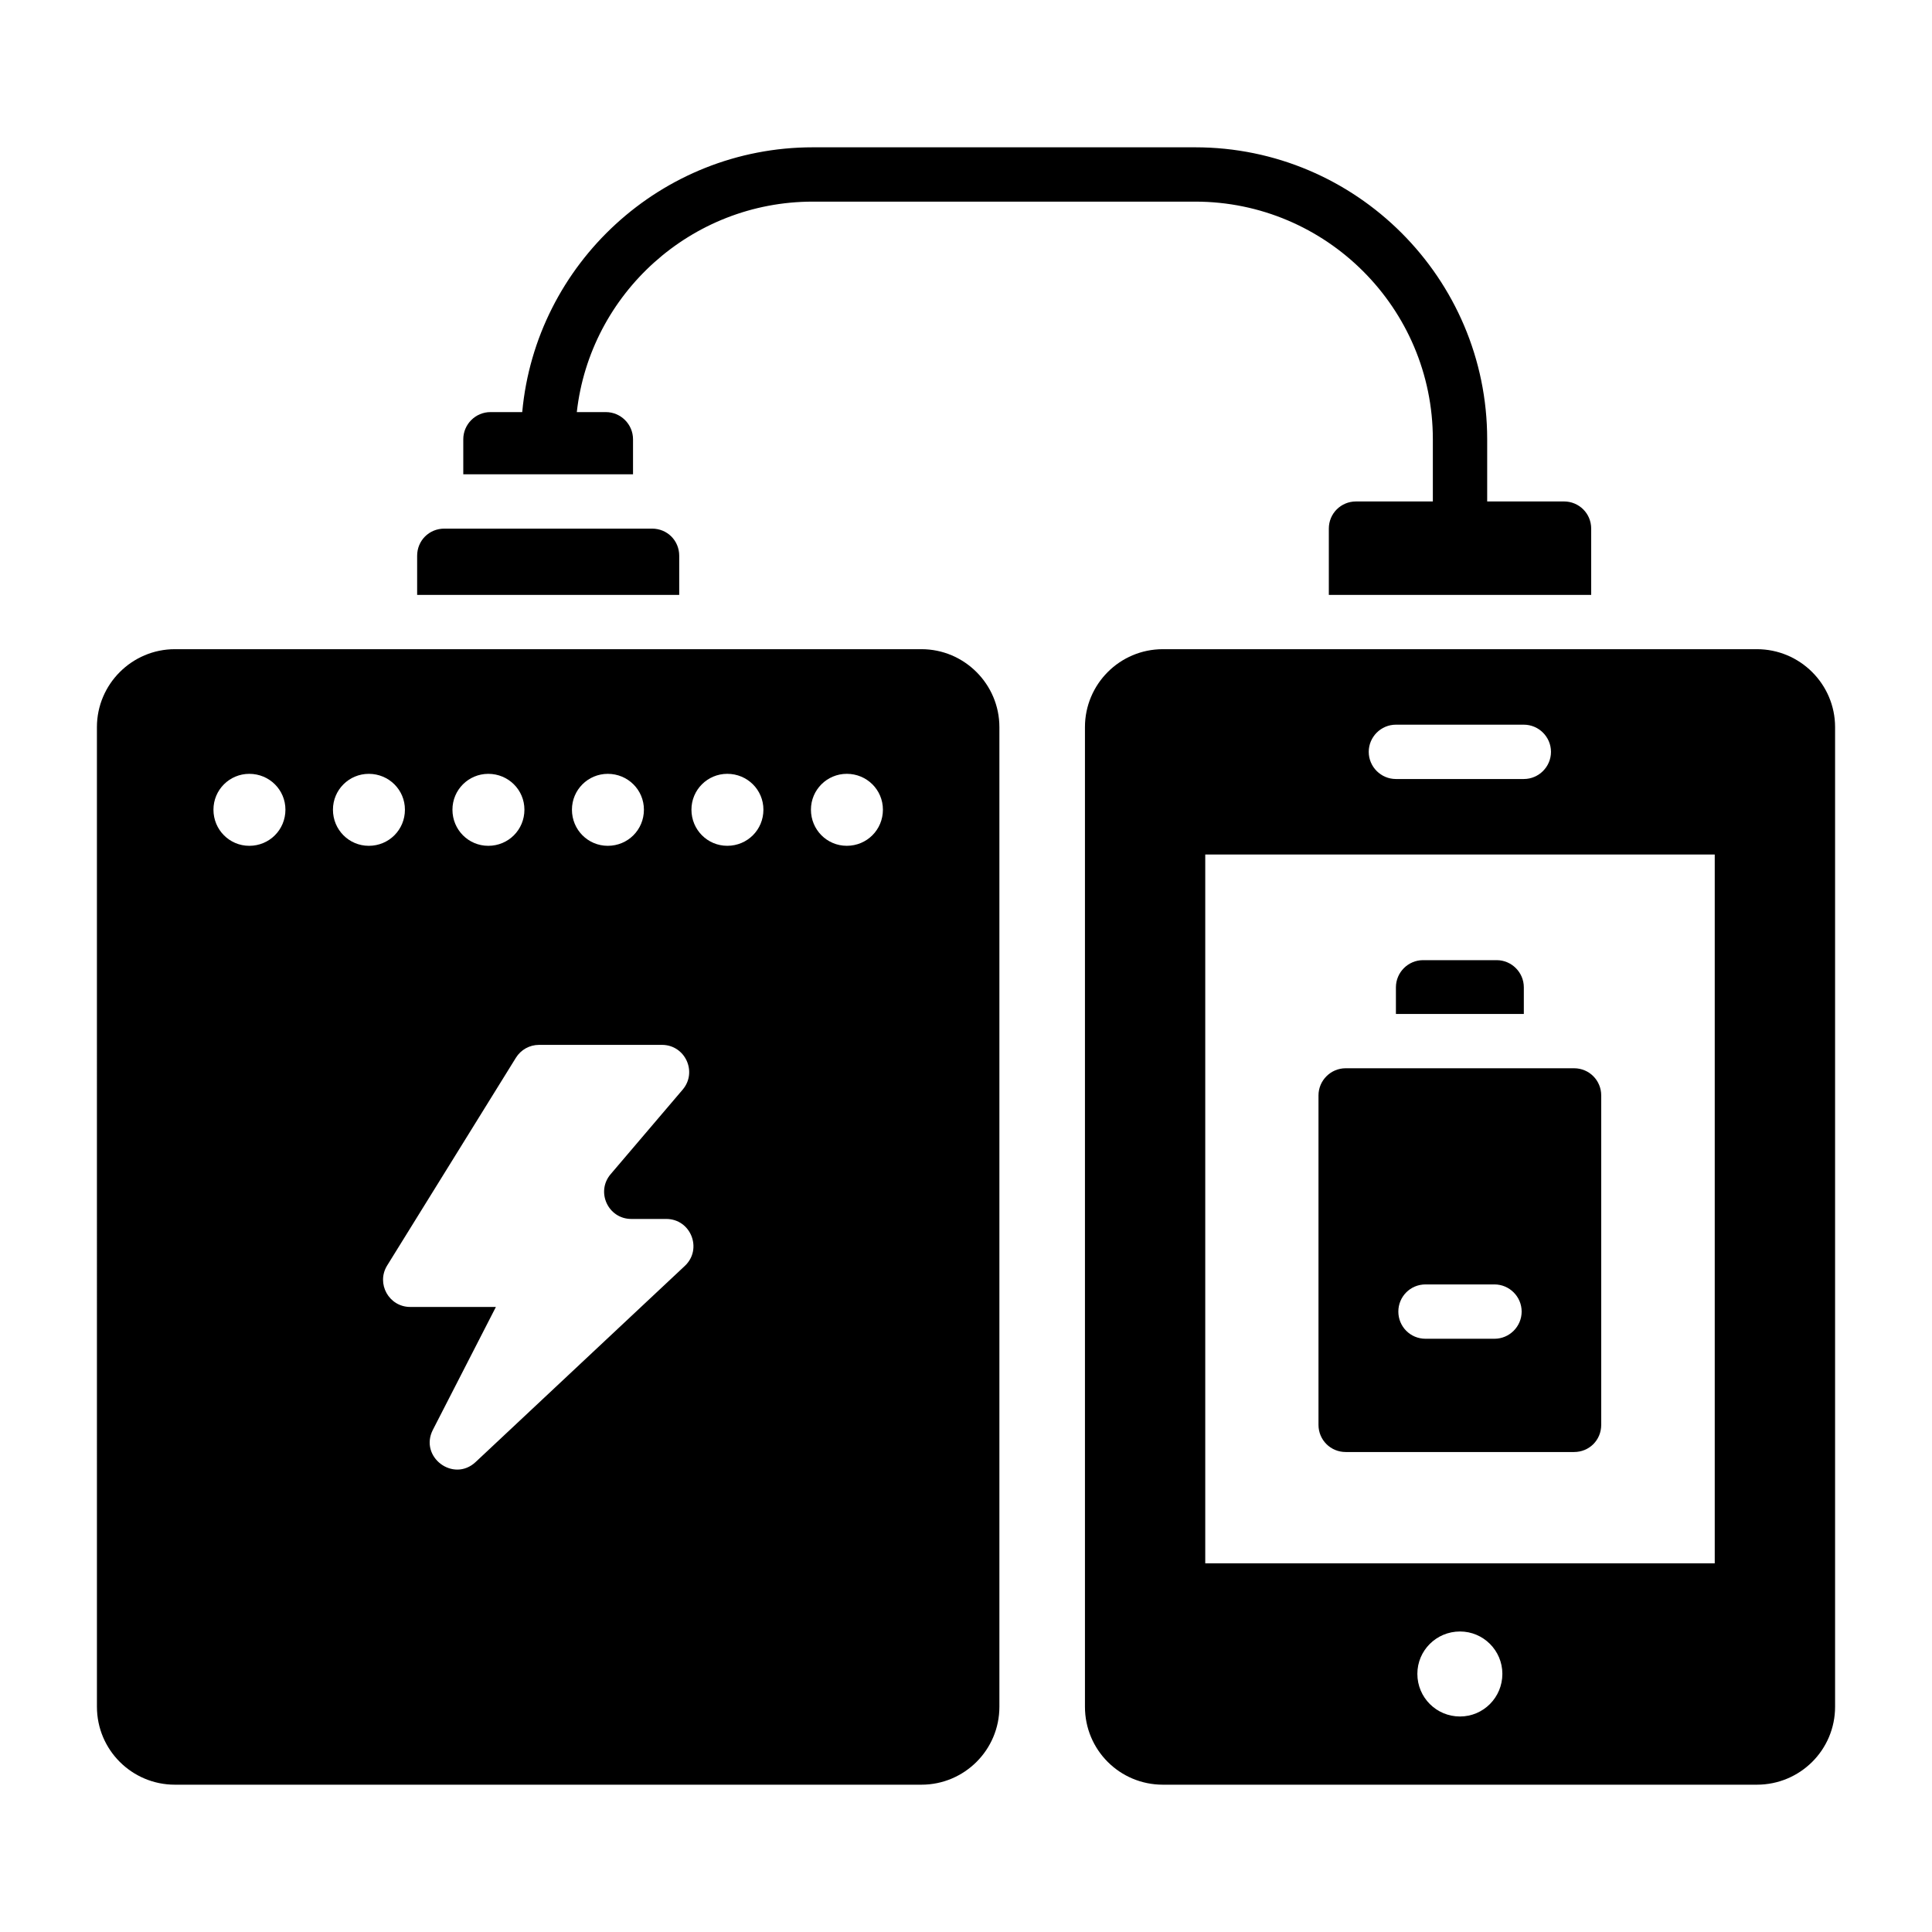
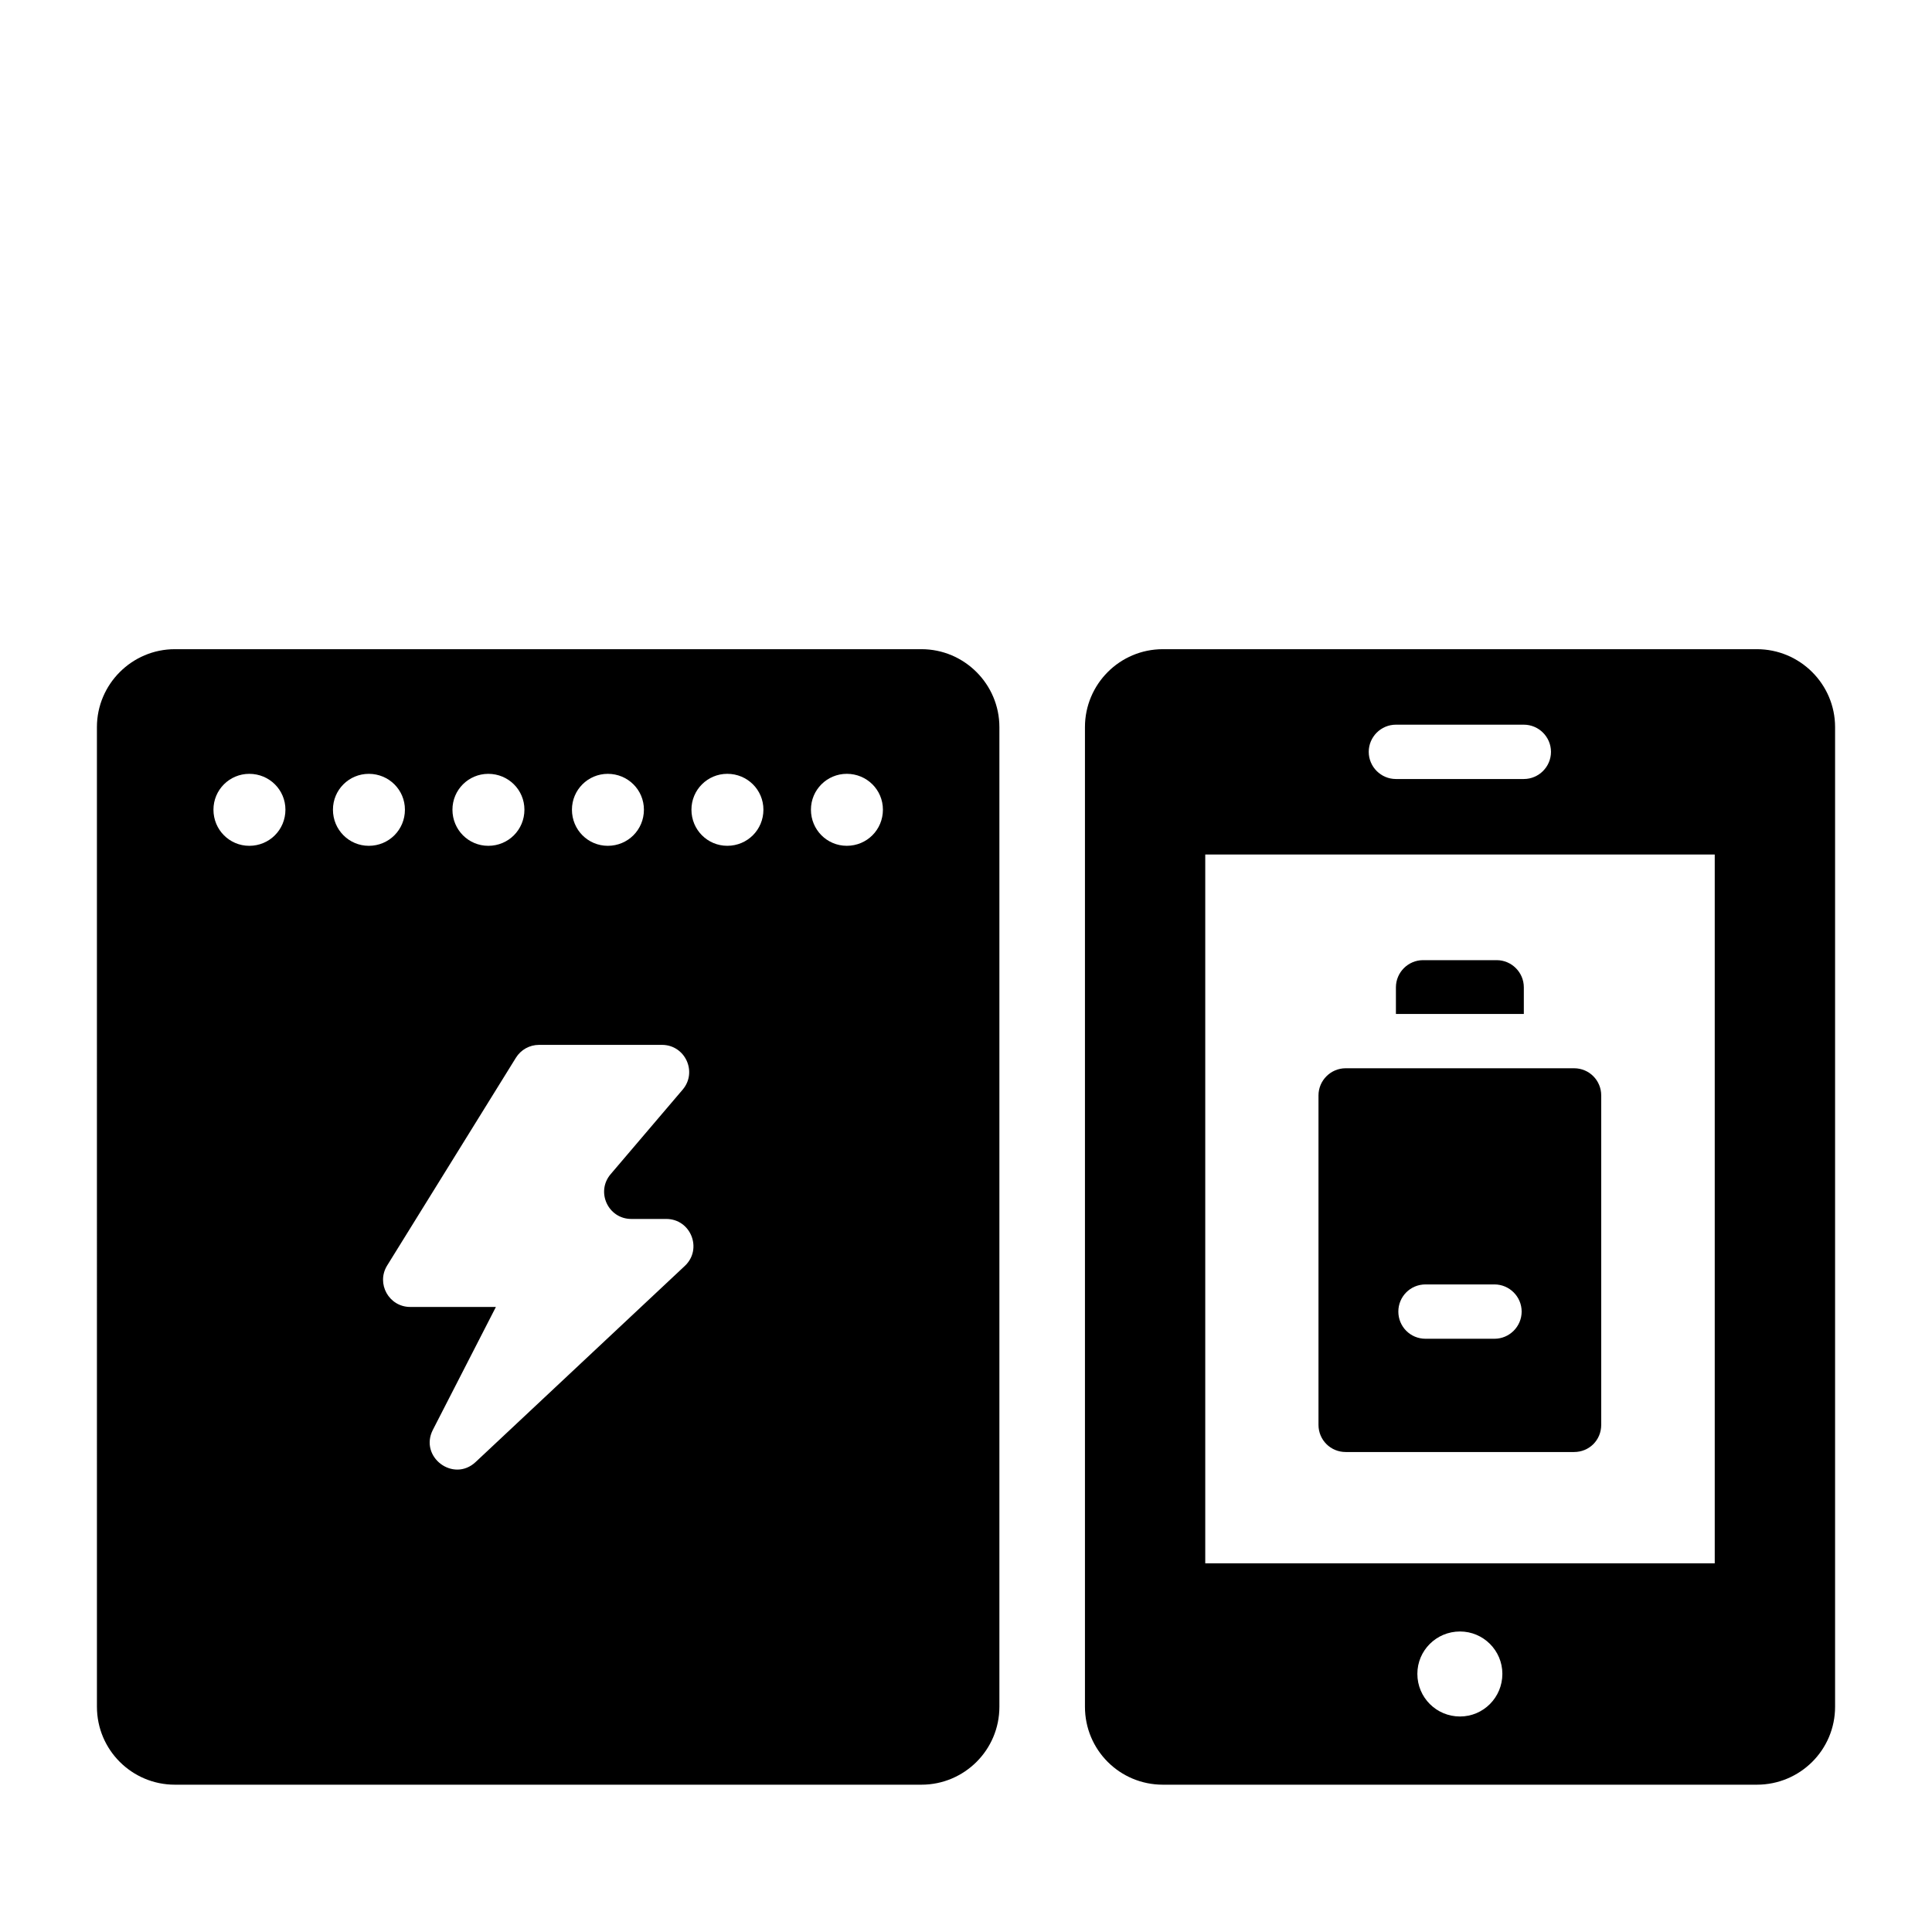
<svg xmlns="http://www.w3.org/2000/svg" fill="#000000" width="800px" height="800px" version="1.1" viewBox="144 144 512 512">
  <g>
    <path d="m388.2 316.04h-197.86c-11.371 0-20.656 9.285-20.656 20.656l0.004 259.61c0 11.445 9.285 20.656 20.656 20.656h197.85c11.371 0 20.656-9.211 20.656-20.656v-259.61c0-11.371-9.285-20.656-20.656-20.656zm-83.129 33.035c5.324 0 9.574 4.246 9.574 9.5 0 5.324-4.246 9.574-9.574 9.574-5.254 0-9.5-4.246-9.5-9.574 0-5.254 4.246-9.5 9.5-9.5zm-31.668 0c5.324 0 9.574 4.246 9.574 9.5 0 5.324-4.246 9.574-9.574 9.574-5.254 0-9.5-4.246-9.5-9.574 0-5.254 4.246-9.5 9.5-9.5zm-63.336 19.074c-5.254 0-9.5-4.246-9.5-9.574 0-5.254 4.246-9.5 9.5-9.5 5.328 0 9.574 4.246 9.574 9.5-0.004 5.324-4.25 9.574-9.574 9.574zm22.168-9.574c0-5.254 4.246-9.5 9.5-9.5 5.324 0 9.574 4.246 9.574 9.5 0 5.324-4.246 9.574-9.574 9.574-5.254 0-9.5-4.25-9.5-9.574zm26.484 164.34 16.699-32.559h-22.699c-5.641 0-9.09-6.195-6.117-10.988l34.121-55.059c1.312-2.117 3.625-3.406 6.117-3.406h32.59c6.137 0 9.461 7.191 5.481 11.863l-19.086 22.406c-3.981 4.672-0.66 11.863 5.481 11.863h9.254c6.523 0 9.684 7.984 4.922 12.449l-55.434 51.965c-5.894 5.523-15.016-1.352-11.328-8.535zm78.02-154.77c-5.254 0-9.5-4.246-9.5-9.574 0-5.254 4.246-9.5 9.5-9.5 5.324 0 9.574 4.246 9.574 9.5 0 5.324-4.25 9.574-9.574 9.574zm31.668 0c-5.254 0-9.5-4.246-9.5-9.574 0-5.254 4.246-9.5 9.5-9.5 5.328 0 9.574 4.246 9.574 9.5 0 5.324-4.25 9.574-9.574 9.574z" />
-     <path d="m324 291.29v10.363h-69.453v-10.363c0-4.031 3.168-7.199 7.199-7.199h55.059c4.027 0 7.195 3.168 7.195 7.199z" />
    <path d="m609.58 316.04h-157.4c-11.445 0-20.656 9.285-20.656 20.656v259.61c0 11.445 9.211 20.656 20.656 20.656h157.41c11.445 0 20.727-9.211 20.727-20.656v-259.61c0-11.371-9.285-20.656-20.73-20.656zm-95.652 20.008h33.898c3.957 0 7.199 3.238 7.199 7.199 0 3.957-3.238 7.199-7.199 7.199h-33.898c-3.957 0-7.199-3.238-7.199-7.199 0.004-3.961 3.242-7.199 7.199-7.199zm16.988 262.84c-6.262 0-11.301-5.039-11.301-11.301 0-6.191 5.039-11.227 11.301-11.227 6.191 0 11.227 5.039 11.227 11.227 0 6.266-5.039 11.301-11.227 11.301zm67.508-40.59h-135.02v-187.85h135.02z" />
-     <path d="m565.68 284.09v17.562h-69.527v-17.562c0-4.031 3.238-7.199 7.199-7.199h20.367v-16.48c0-34.762-28.285-62.977-62.977-62.977h-101.34c-32.242 0-59.02 24.398-62.543 55.777h7.699c3.957 0 7.199 3.238 7.199 7.199v9.285h-44.984v-9.285c0-3.957 3.238-7.199 7.199-7.199h8.422c3.598-39.297 36.852-70.172 77.012-70.172h101.34c42.609 0 77.371 34.691 77.371 77.371v16.48h20.367c3.957 0.004 7.195 3.168 7.195 7.199z" />
    <path d="m561.14 427.1h-60.527c-3.957 0-7.199 3.238-7.199 7.199v87.301c0 4.031 3.238 7.199 7.199 7.199h60.527c4.031 0 7.199-3.168 7.199-7.199v-87.305c0-3.957-3.168-7.195-7.199-7.195zm-21.086 71.684h-18.281c-4.031 0-7.199-3.238-7.199-7.199 0-3.957 3.168-7.199 7.199-7.199h18.281c3.957 0 7.199 3.238 7.199 7.199-0.004 3.961-3.242 7.199-7.199 7.199z" />
    <path d="m547.83 405.65v7.055h-33.898v-7.055c0-3.957 3.238-7.199 7.199-7.199h19.504c3.957 0 7.195 3.242 7.195 7.199z" />
  </g>
</svg>